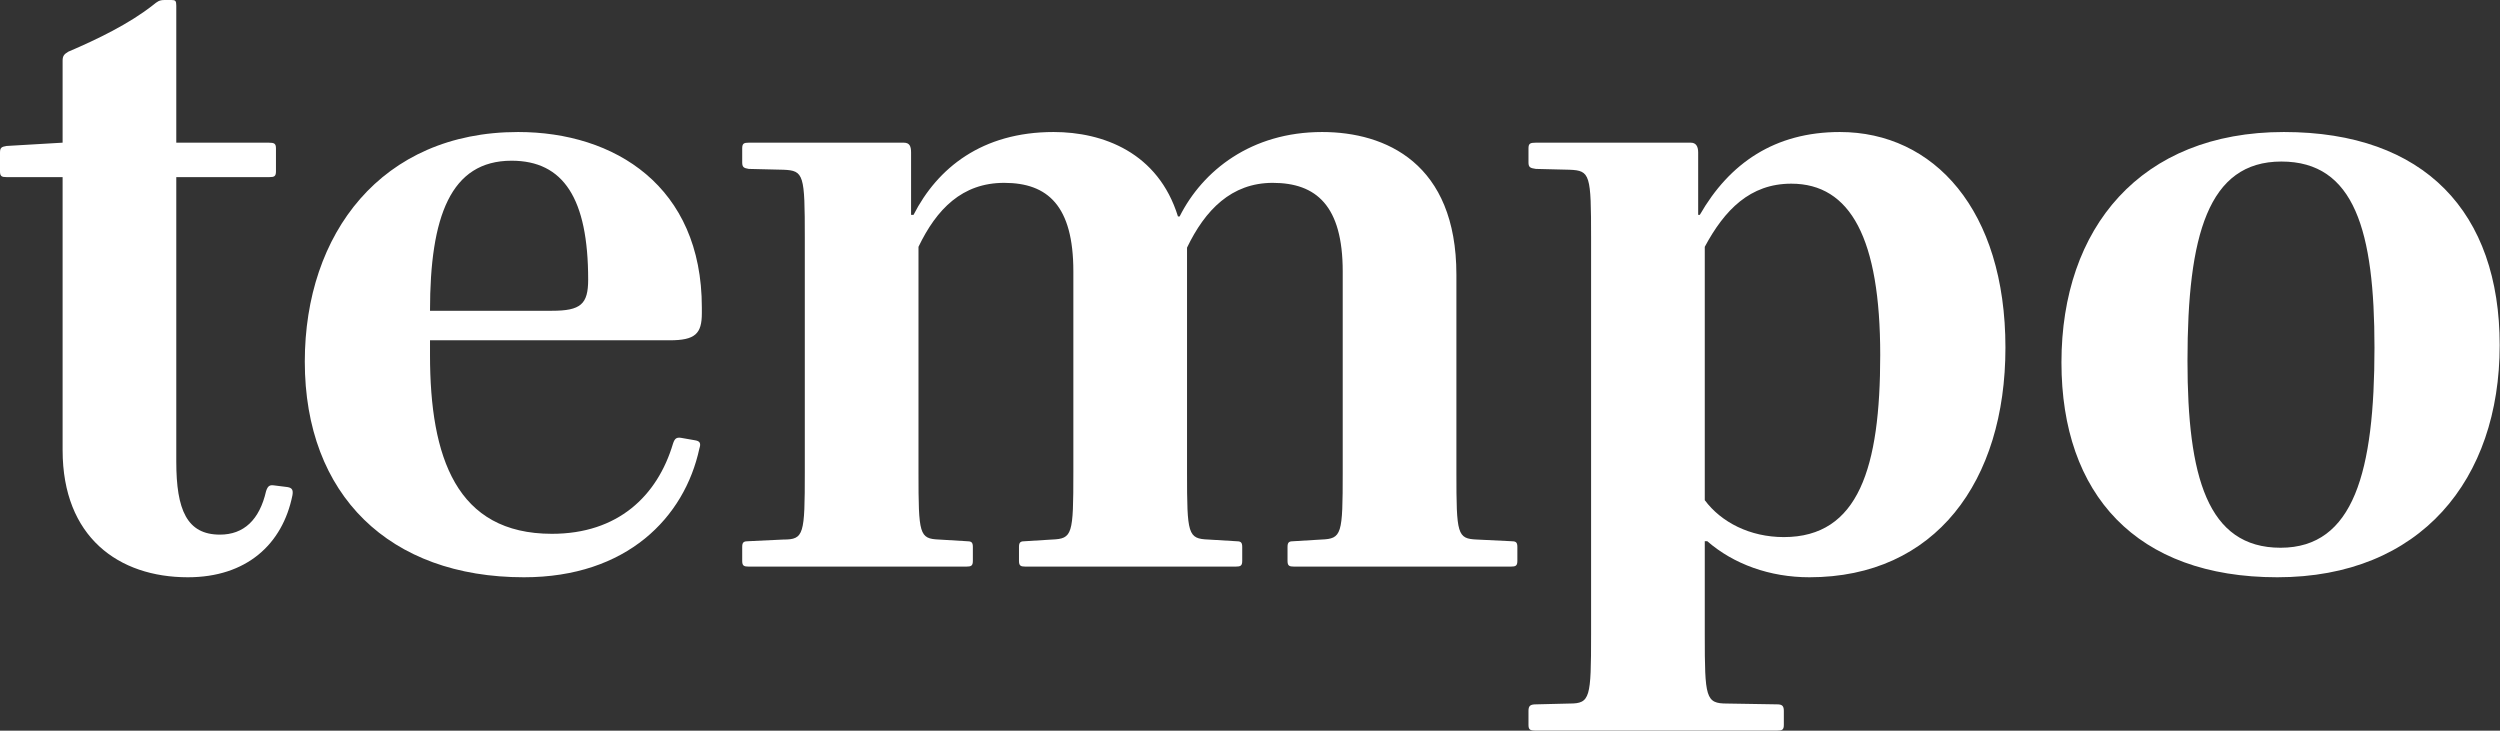
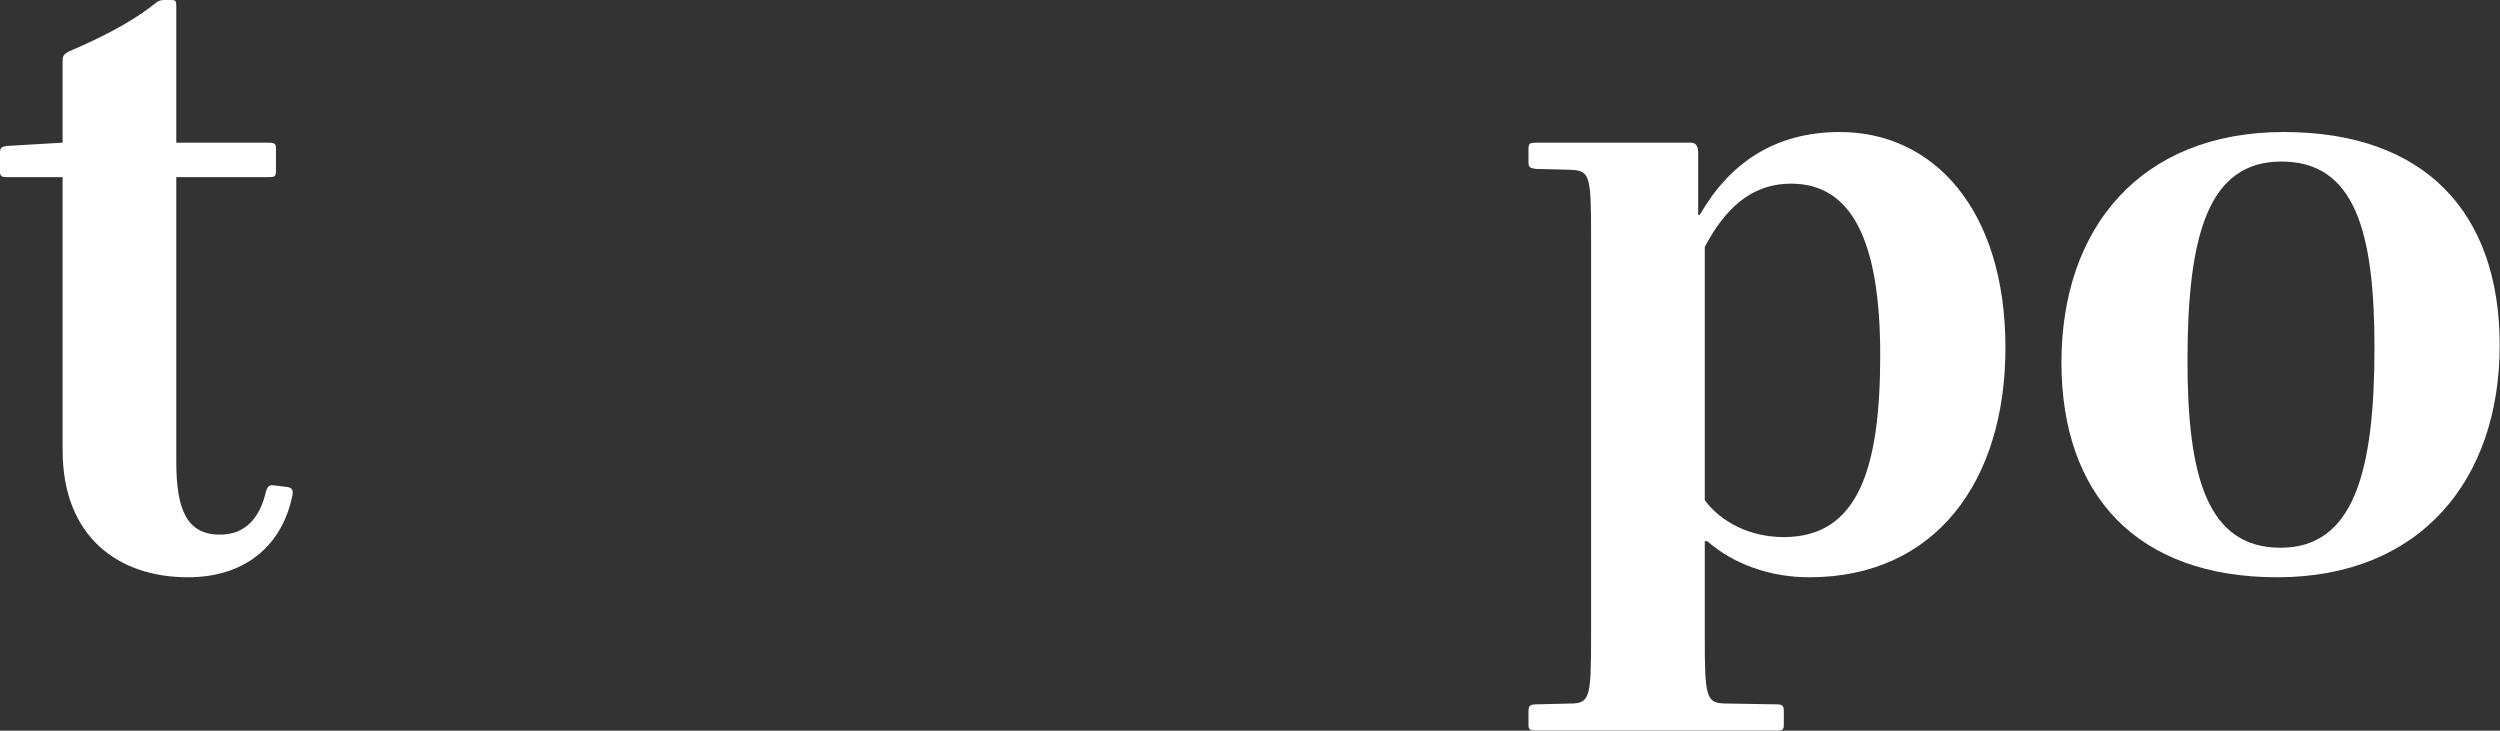
<svg xmlns="http://www.w3.org/2000/svg" width="3969" height="1160" viewBox="0 0 3969 1160" fill="none">
  <rect x="0" y="0" width="3969" height="1160" fill="#333333" stroke="none" />
  <path d="M298.181 916.464C188.323 916.464 99.396 852.68 99.396 714.691V281.194H10.463C2.621 281.194 0 279.884 0 272.072V242.133C0 234.32 2.621 233.022 10.463 231.725L99.396 226.508V96.332C99.396 88.519 102.01 85.924 108.548 82.018C154.322 62.487 205.324 37.752 243.255 7.813C249.793 2.603 252.407 -0 261.56 -0H272.022C278.566 -0 279.87 1.305 279.87 9.111V226.508H426.343C435.496 226.508 438.116 227.818 438.116 235.631V272.072C438.116 279.884 435.496 281.194 427.654 281.194H279.87V732.912C279.87 809.712 296.871 848.774 349.183 848.774C387.108 848.774 411.957 825.337 422.419 779.773C425.04 771.961 427.654 769.365 435.496 770.663L456.42 773.271C464.269 774.569 465.579 778.475 464.269 786.288C448.578 864.398 391.032 916.464 298.181 916.464Z" fill="white" />
-   <path d="M812.153 255.149C715.371 255.149 682.68 343.68 682.68 493.375H876.231C922.005 493.375 933.777 482.967 933.777 443.918C933.777 315.039 894.542 255.149 812.153 255.149ZM831.768 916.464C618.596 916.464 483.895 786.287 483.895 574.094C483.895 371.011 605.519 209.585 822.609 209.585C975.627 209.585 1114.25 295.508 1114.25 488.171V497.281C1114.25 529.828 1103.79 540.249 1063.25 540.249H682.68V563.673C682.68 726.397 724.53 847.476 876.231 847.476C980.855 847.476 1043.63 787.585 1068.48 704.27C1071.09 696.458 1073.71 693.862 1081.55 695.16L1103.79 699.066C1111.64 700.364 1112.94 704.27 1110.33 712.083C1086.79 821.43 995.241 916.464 831.768 916.464Z" fill="white" />
-   <path d="M2054.55 899.541C2046.7 899.541 2044.08 898.243 2044.08 890.431V868.292C2044.08 860.492 2046.7 859.182 2054.55 859.182L2097.7 856.586C2130.4 855.275 2131.7 848.773 2131.7 749.834V430.901C2131.7 326.745 2089.85 290.304 2020.55 290.304C1955.15 290.304 1913.3 333.26 1884.53 393.137V749.834C1884.53 848.773 1885.84 855.275 1918.53 856.586L1961.69 859.182C1969.54 859.182 1972.15 860.492 1972.15 868.292V890.431C1972.15 898.243 1969.54 899.541 1961.69 899.541H1628.21C1620.36 899.541 1617.74 898.243 1617.74 890.431V868.292C1617.74 860.492 1620.36 859.182 1628.21 859.182L1670.06 856.586C1702.75 855.275 1704.06 848.773 1704.06 749.834V430.901C1704.06 326.745 1663.51 290.304 1594.2 290.304C1527.51 290.304 1486.96 331.962 1458.19 391.839V749.834C1458.19 848.773 1459.5 855.275 1490.89 856.586L1534.05 859.182C1541.89 859.182 1544.51 860.492 1544.51 868.292V890.431C1544.51 898.243 1541.89 899.541 1534.05 899.541H1188.79C1180.94 899.541 1178.32 898.243 1178.32 890.431V868.292C1178.32 860.492 1180.94 859.182 1188.79 859.182L1243.71 856.586C1276.41 856.586 1277.71 848.773 1277.71 749.834V377.525C1277.71 277.288 1276.41 270.773 1243.71 269.475L1188.79 268.165C1180.94 266.867 1178.32 265.569 1178.32 257.757V235.63C1178.32 227.818 1180.94 226.508 1188.79 226.508H1434.65C1443.81 226.508 1446.42 231.724 1446.42 242.132V341.072H1450.35C1488.27 266.867 1558.89 209.585 1672.67 209.585C1751.13 209.585 1838.76 242.132 1870.14 343.68H1872.76C1909.38 270.773 1986.54 209.585 2099.02 209.585C2199.72 209.585 2312.18 259.055 2312.18 436.105V749.834C2312.18 848.773 2313.49 855.275 2344.88 856.586L2398.5 859.182C2406.35 859.182 2408.97 860.492 2408.97 868.292V890.431C2408.97 898.243 2406.35 899.541 2398.5 899.541H2054.55Z" fill="white" />
  <path d="M2843.8 291.603C2778.41 291.603 2737.87 333.26 2706.49 391.84V794.1C2732.64 829.243 2778.41 852.68 2832.02 852.68C2951.04 852.68 2985.04 742.022 2985.04 563.674C2985.04 378.824 2937.96 291.603 2843.8 291.603ZM2872.57 916.464C2809.79 916.464 2752.26 895.636 2710.41 859.182H2706.49V1007.59C2706.49 1107.83 2707.79 1116.94 2741.79 1116.94L2821.57 1118.24C2829.42 1118.24 2832.02 1120.84 2832.02 1128.66V1150.78C2832.02 1158.6 2829.42 1159.89 2821.57 1159.89H2438.39C2429.22 1159.89 2426.62 1158.6 2426.62 1150.78V1128.66C2426.62 1120.84 2429.22 1118.24 2438.39 1118.24L2492 1116.94C2524.7 1116.94 2526.01 1107.83 2526.01 1007.59V377.526C2526.01 277.289 2524.7 270.774 2492 269.476L2438.39 268.166C2429.22 266.868 2426.62 265.57 2426.62 257.758V235.631C2426.62 227.819 2429.22 226.509 2438.39 226.509H2684.25C2692.09 226.509 2696.02 231.725 2696.02 242.133V341.073H2698.64C2745.72 259.056 2817.64 209.586 2920.96 209.586C3070.04 209.586 3183.83 333.26 3183.83 551.968C3183.83 764.161 3072.66 916.464 2872.57 916.464Z" fill="white" />
  <path d="M3621.93 256.459C3505.54 256.459 3472.85 373.619 3472.85 572.796C3472.85 756.348 3504.23 869.602 3620.63 869.602C3737.03 869.602 3769.72 748.536 3769.72 551.967C3769.72 367.105 3738.33 256.459 3621.93 256.459ZM3615.4 916.464C3391.76 916.464 3272.76 784.977 3272.76 575.392C3272.76 361.901 3398.31 209.585 3625.86 209.585C3849.5 209.585 3968.5 337.166 3968.5 548.061C3968.5 761.552 3842.95 916.464 3615.4 916.464Z" fill="white" />
</svg>